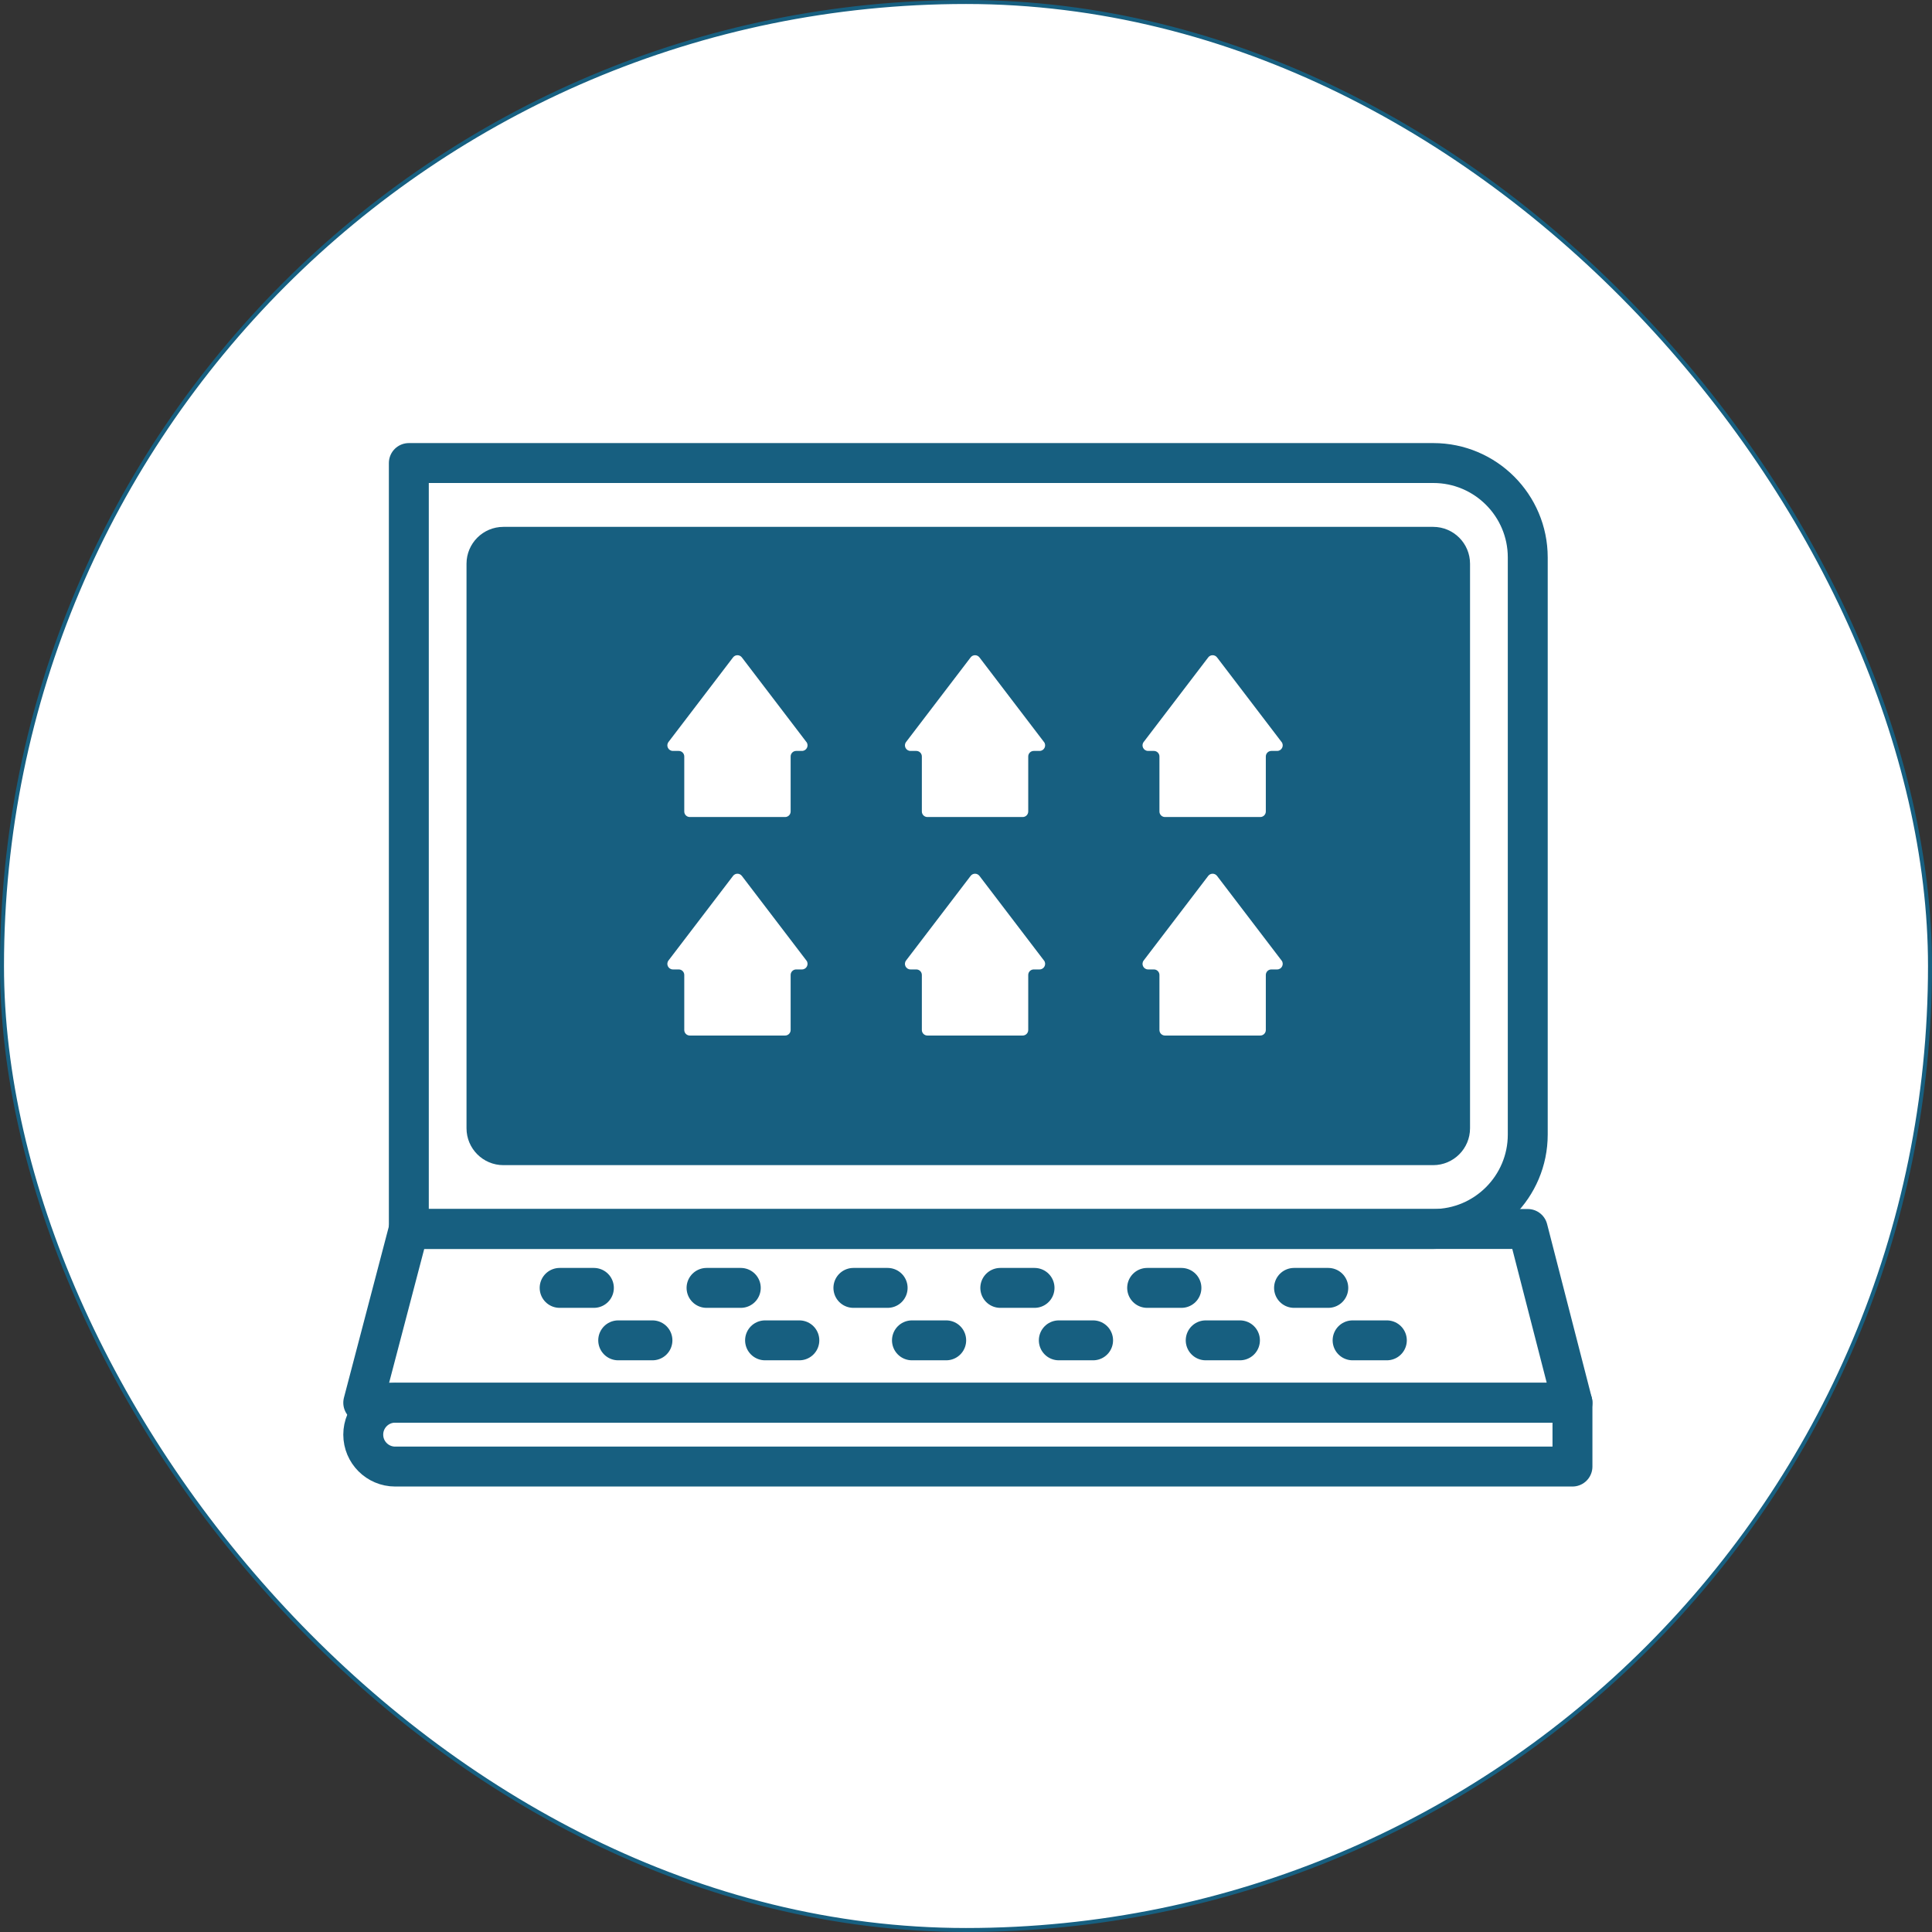
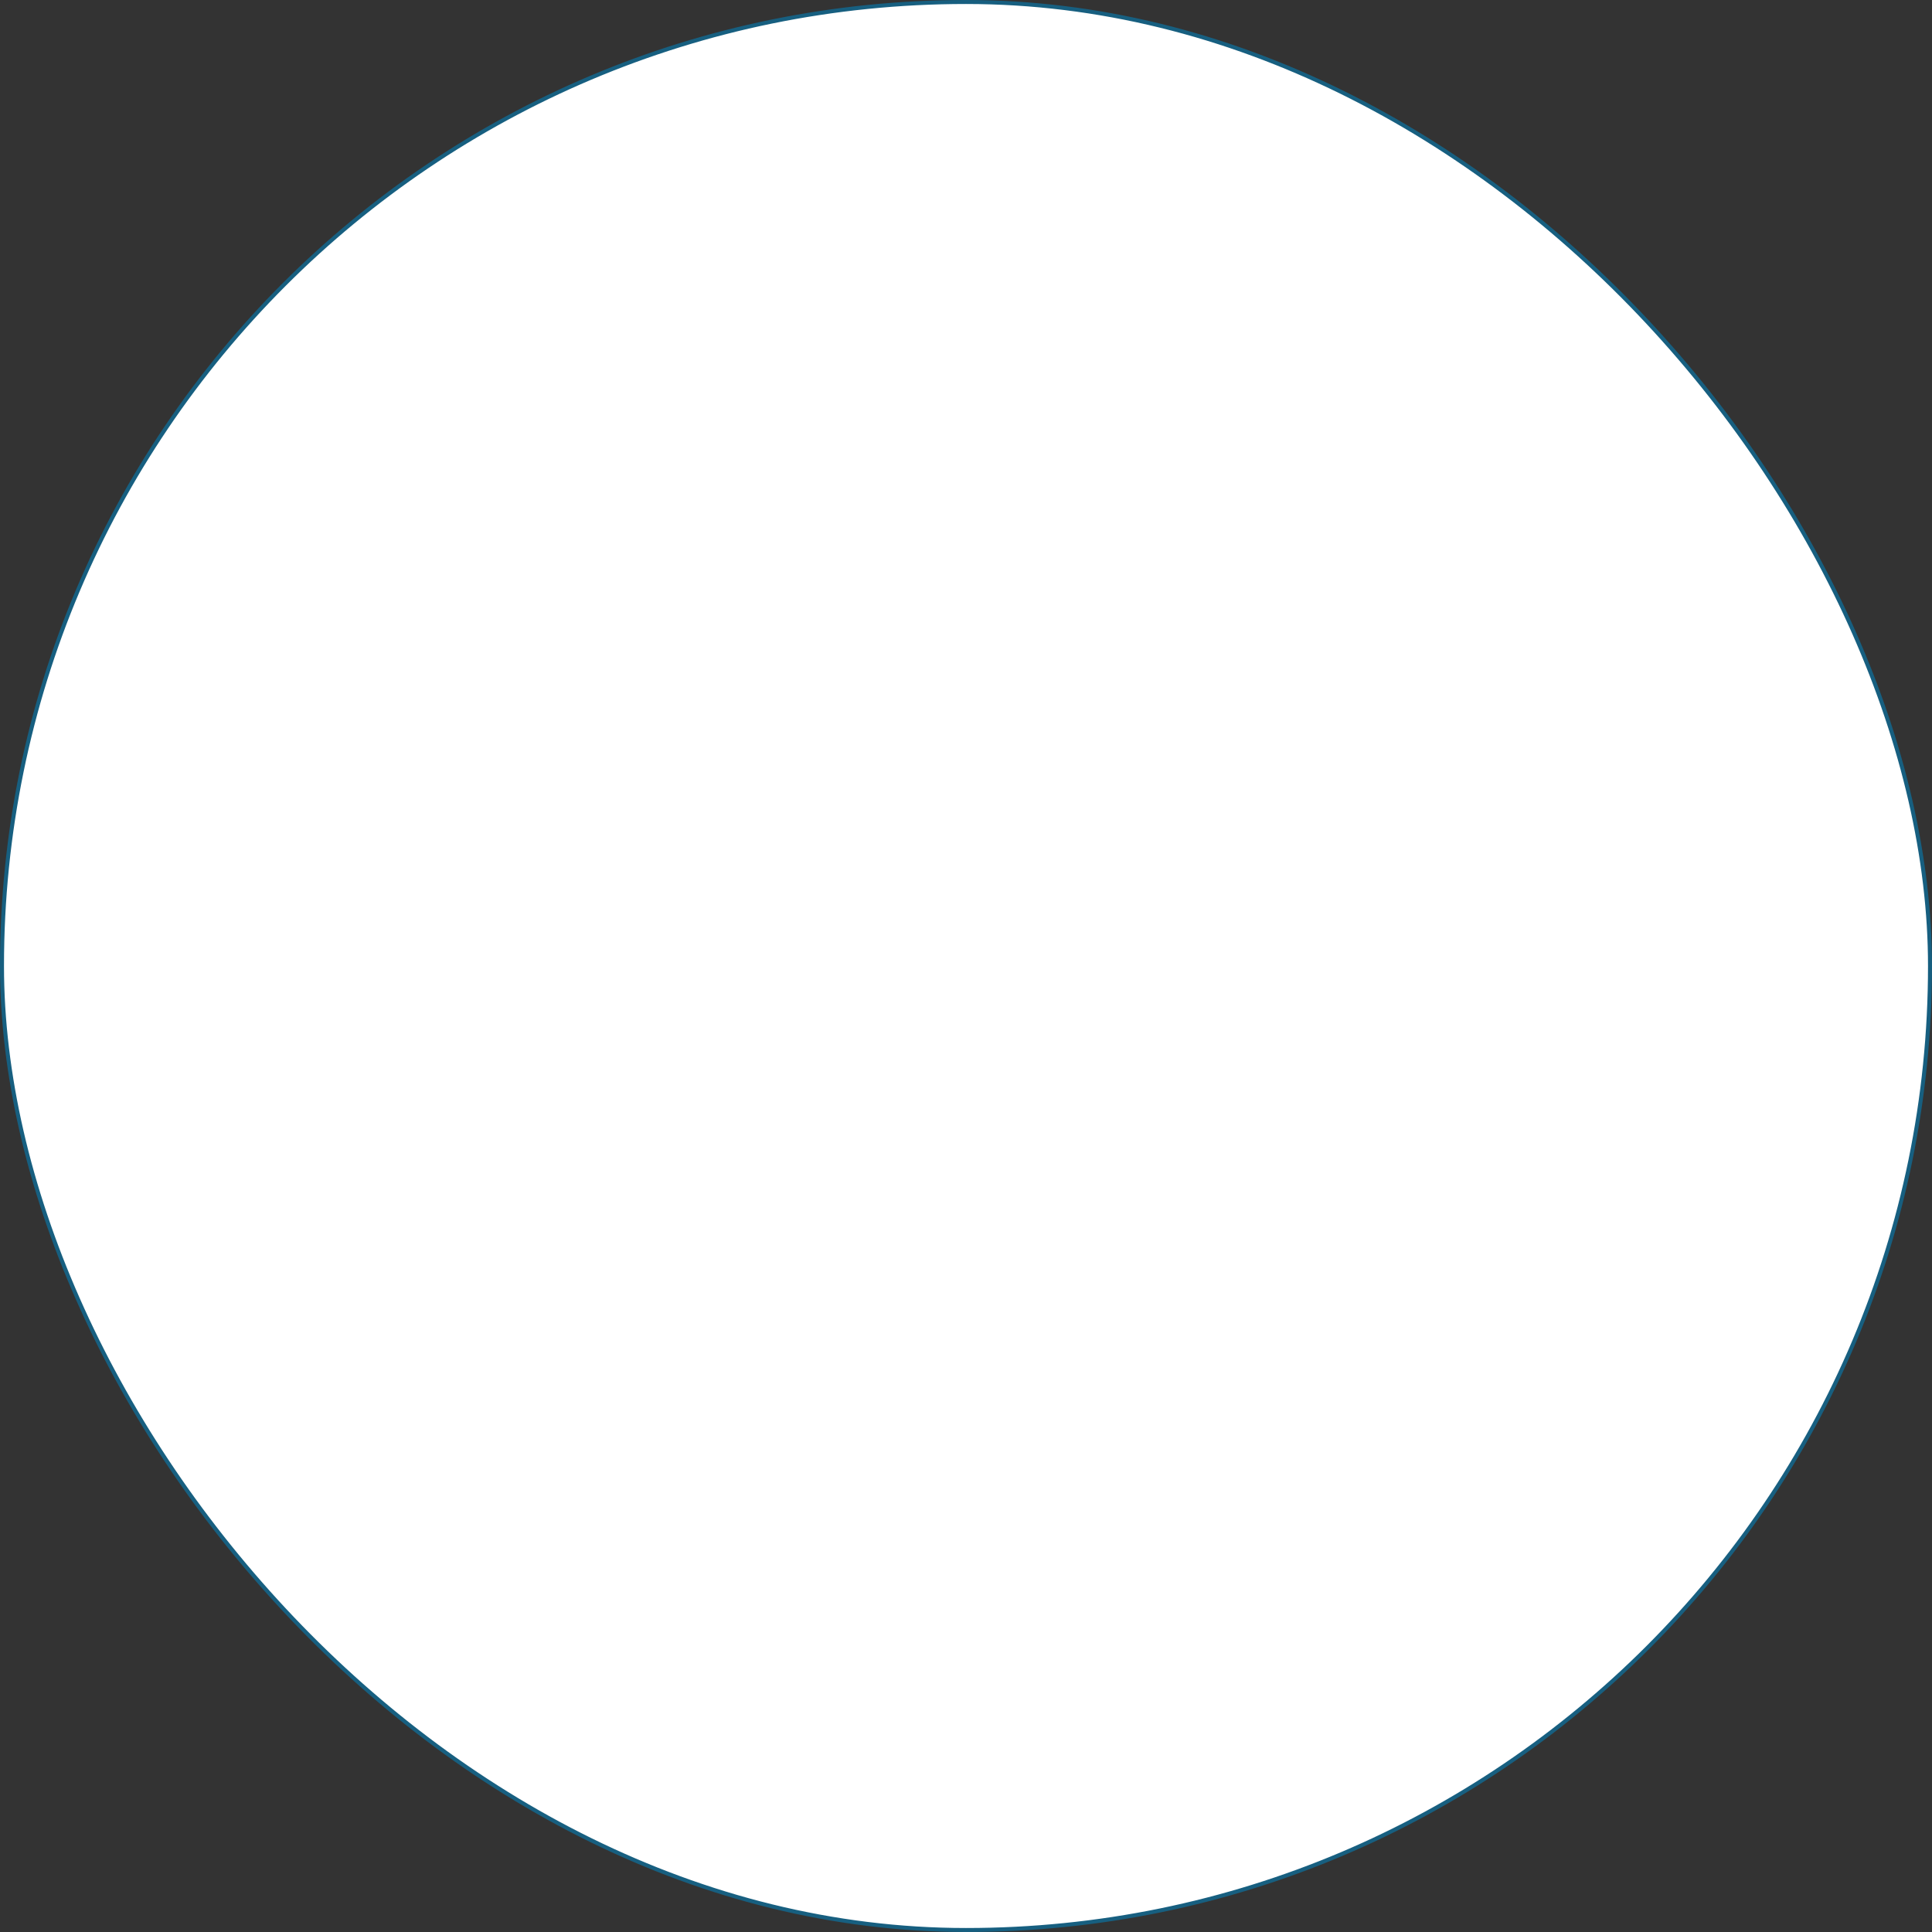
<svg xmlns="http://www.w3.org/2000/svg" width="484" height="484" viewBox="0 0 484 484" fill="none">
  <rect x="0" y="0" width="484" height="484" fill="#333333" stroke="none" />
  <rect x="0.5" y="0.5" width="483" height="483" rx="241.5" fill="white" stroke="#175F80" />
  <g clip-path="url(#clip0_78_130)">
    <path d="M102.42 116H359.08C372.13 116 382.73 126.6 382.73 139.65V284.23C382.73 297.28 372.13 307.88 359.08 307.88H102.42V116Z" stroke="#175F80" stroke-width="10" stroke-linecap="round" stroke-linejoin="round" />
    <path d="M359.03 131.99H126.11C121.007 131.99 116.87 136.127 116.87 141.23V282.65C116.87 287.753 121.007 291.89 126.11 291.89H359.03C364.133 291.89 368.27 287.753 368.27 282.65V141.23C368.27 136.127 364.133 131.99 359.03 131.99Z" fill="#175F80" />
    <path d="M202.01 185.88L185.85 164.69C185.29 163.96 184.19 163.96 183.64 164.69L167.47 185.88C166.77 186.8 167.42 188.12 168.58 188.12H170.03C170.8 188.12 171.42 188.74 171.42 189.51V203.29C171.42 204.06 172.04 204.68 172.81 204.68H196.68C197.45 204.68 198.07 204.06 198.07 203.29V189.51C198.07 188.74 198.69 188.12 199.46 188.12H200.91C202.06 188.12 202.72 186.8 202.02 185.88H202.01Z" fill="white" />
    <path d="M261.53 185.88L245.37 164.69C244.81 163.96 243.71 163.96 243.16 164.69L226.99 185.88C226.29 186.8 226.94 188.12 228.1 188.12H229.55C230.32 188.12 230.94 188.74 230.94 189.51V203.29C230.94 204.06 231.56 204.68 232.33 204.68H256.2C256.97 204.68 257.59 204.06 257.59 203.29V189.51C257.59 188.74 258.21 188.12 258.98 188.12H260.43C261.58 188.12 262.24 186.8 261.54 185.88H261.53Z" fill="white" />
    <path d="M321.05 185.88L304.89 164.69C304.33 163.96 303.23 163.96 302.68 164.69L286.51 185.88C285.81 186.8 286.46 188.12 287.62 188.12H289.07C289.84 188.12 290.46 188.74 290.46 189.51V203.29C290.46 204.06 291.08 204.68 291.85 204.68H315.72C316.49 204.68 317.11 204.06 317.11 203.29V189.51C317.11 188.74 317.73 188.12 318.5 188.12H319.95C321.1 188.12 321.76 186.8 321.06 185.88H321.05Z" fill="white" />
-     <path d="M202.01 240.62L185.85 219.43C185.29 218.7 184.19 218.7 183.64 219.43L167.47 240.62C166.77 241.54 167.42 242.86 168.58 242.86H170.03C170.8 242.86 171.42 243.48 171.42 244.25V258.03C171.42 258.8 172.04 259.42 172.81 259.42H196.68C197.45 259.42 198.07 258.8 198.07 258.03V244.25C198.07 243.48 198.69 242.86 199.46 242.86H200.91C202.06 242.86 202.72 241.54 202.02 240.62H202.01Z" fill="white" />
+     <path d="M202.01 240.62L185.85 219.43C185.29 218.7 184.19 218.7 183.64 219.43L167.47 240.62C166.77 241.54 167.42 242.86 168.58 242.86H170.03C170.8 242.86 171.42 243.48 171.42 244.25V258.03C171.42 258.8 172.04 259.42 172.81 259.42H196.68C197.45 259.42 198.07 258.8 198.07 258.03V244.25H200.91C202.06 242.86 202.72 241.54 202.02 240.62H202.01Z" fill="white" />
    <path d="M261.53 240.62L245.37 219.43C244.81 218.7 243.71 218.7 243.16 219.43L226.99 240.62C226.29 241.54 226.94 242.86 228.1 242.86H229.55C230.32 242.86 230.94 243.48 230.94 244.25V258.03C230.94 258.8 231.56 259.42 232.33 259.42H256.2C256.97 259.42 257.59 258.8 257.59 258.03V244.25C257.59 243.48 258.21 242.86 258.98 242.86H260.43C261.58 242.86 262.24 241.54 261.54 240.62H261.53Z" fill="white" />
    <path d="M321.05 240.62L304.89 219.43C304.33 218.7 303.23 218.7 302.68 219.43L286.51 240.62C285.81 241.54 286.46 242.86 287.62 242.86H289.07C289.84 242.86 290.46 243.48 290.46 244.25V258.03C290.46 258.8 291.08 259.42 291.85 259.42H315.72C316.49 259.42 317.11 258.8 317.11 258.03V244.25C317.11 243.48 317.73 242.86 318.5 242.86H319.95C321.1 242.86 321.76 241.54 321.06 240.62H321.05Z" fill="white" />
    <path d="M91 351.41L102.42 307.88H382.73L393.93 351.41H91Z" stroke="#175F80" stroke-width="10" stroke-linecap="round" stroke-linejoin="round" />
    <path d="M99 351.41H393.93V367.4H99C94.59 367.4 91 363.82 91 359.4C91 354.99 94.58 351.4 99 351.4V351.41Z" stroke="#175F80" stroke-width="10" stroke-linecap="round" stroke-linejoin="round" />
    <path d="M140.2 322.64H148.78" stroke="#175F80" stroke-width="10" stroke-linecap="round" stroke-linejoin="round" />
    <path d="M177 322.64H185.58" stroke="#175F80" stroke-width="10" stroke-linecap="round" stroke-linejoin="round" />
-     <path d="M213.79 322.64H222.37" stroke="#175F80" stroke-width="10" stroke-linecap="round" stroke-linejoin="round" />
    <path d="M250.59 322.64H259.17" stroke="#175F80" stroke-width="10" stroke-linecap="round" stroke-linejoin="round" />
    <path d="M324.18 322.64H332.76" stroke="#175F80" stroke-width="10" stroke-linecap="round" stroke-linejoin="round" />
    <path d="M287.38 322.64H295.97" stroke="#175F80" stroke-width="10" stroke-linecap="round" stroke-linejoin="round" />
    <path d="M154.87 335.78H163.45" stroke="#175F80" stroke-width="10" stroke-linecap="round" stroke-linejoin="round" />
    <path d="M191.66 335.78H200.25" stroke="#175F80" stroke-width="10" stroke-linecap="round" stroke-linejoin="round" />
    <path d="M228.46 335.78H237.04" stroke="#175F80" stroke-width="10" stroke-linecap="round" stroke-linejoin="round" />
    <path d="M265.25 335.78H273.84" stroke="#175F80" stroke-width="10" stroke-linecap="round" stroke-linejoin="round" />
    <path d="M338.85 335.78H347.43" stroke="#175F80" stroke-width="10" stroke-linecap="round" stroke-linejoin="round" />
    <path d="M302.05 335.78H310.63" stroke="#175F80" stroke-width="10" stroke-linecap="round" stroke-linejoin="round" />
  </g>
  <defs>
    <clipPath id="clip0_78_130">
-       <rect width="312.93" height="261.4" fill="white" transform="translate(86 111)" />
-     </clipPath>
+       </clipPath>
  </defs>
</svg>